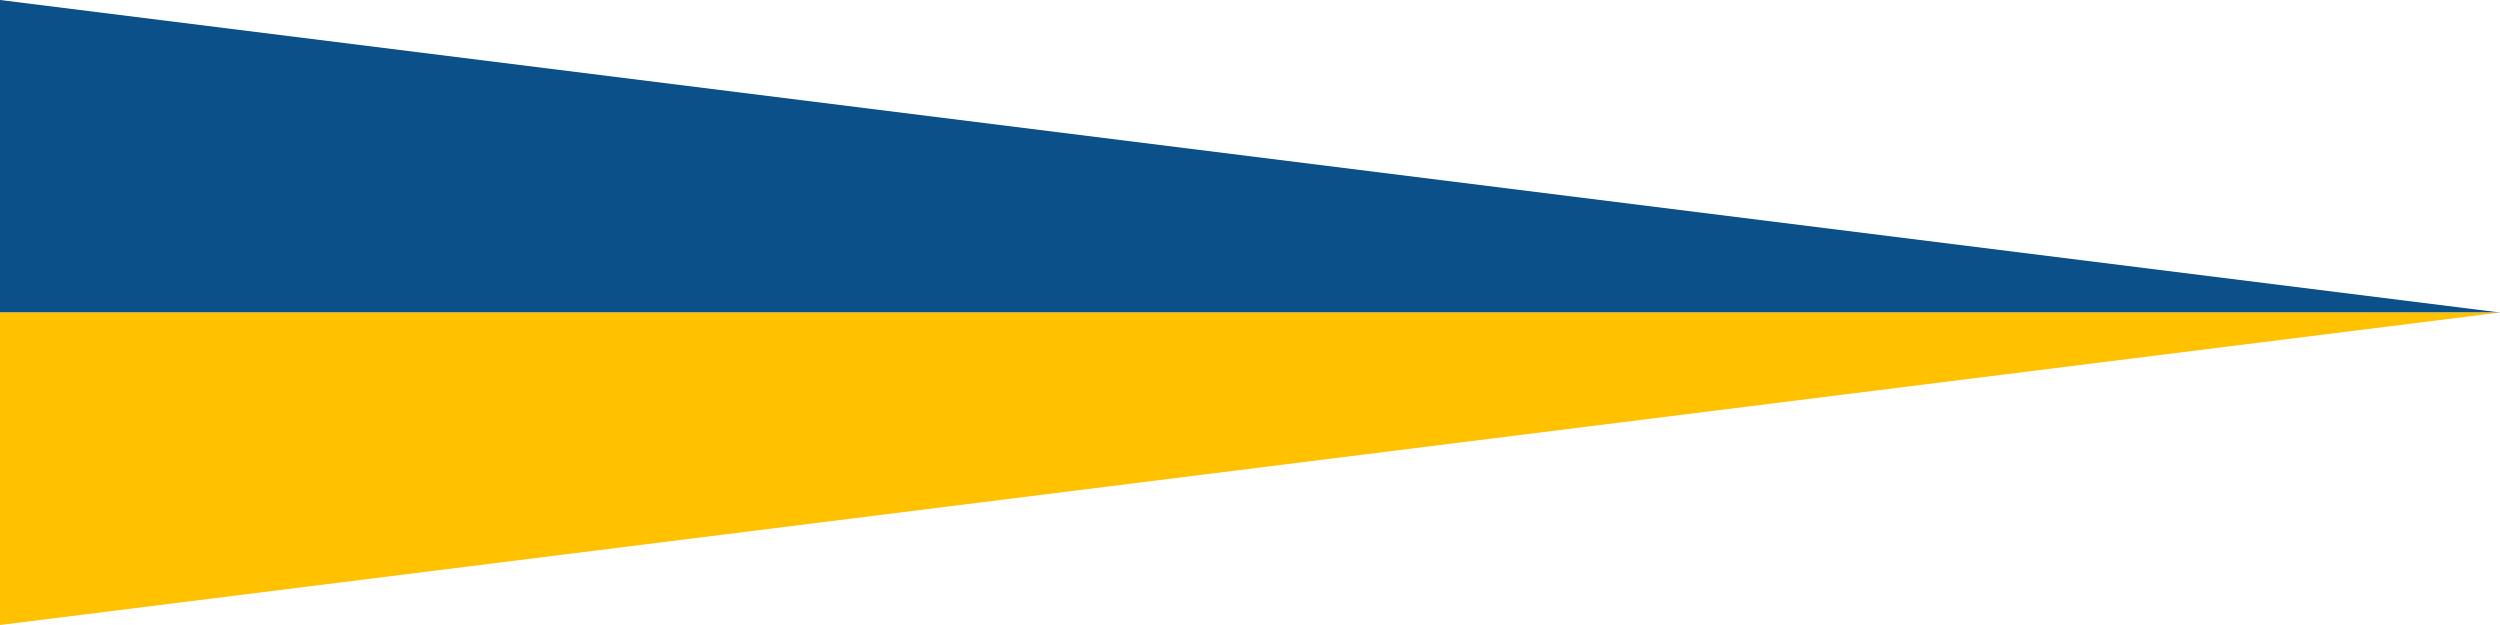
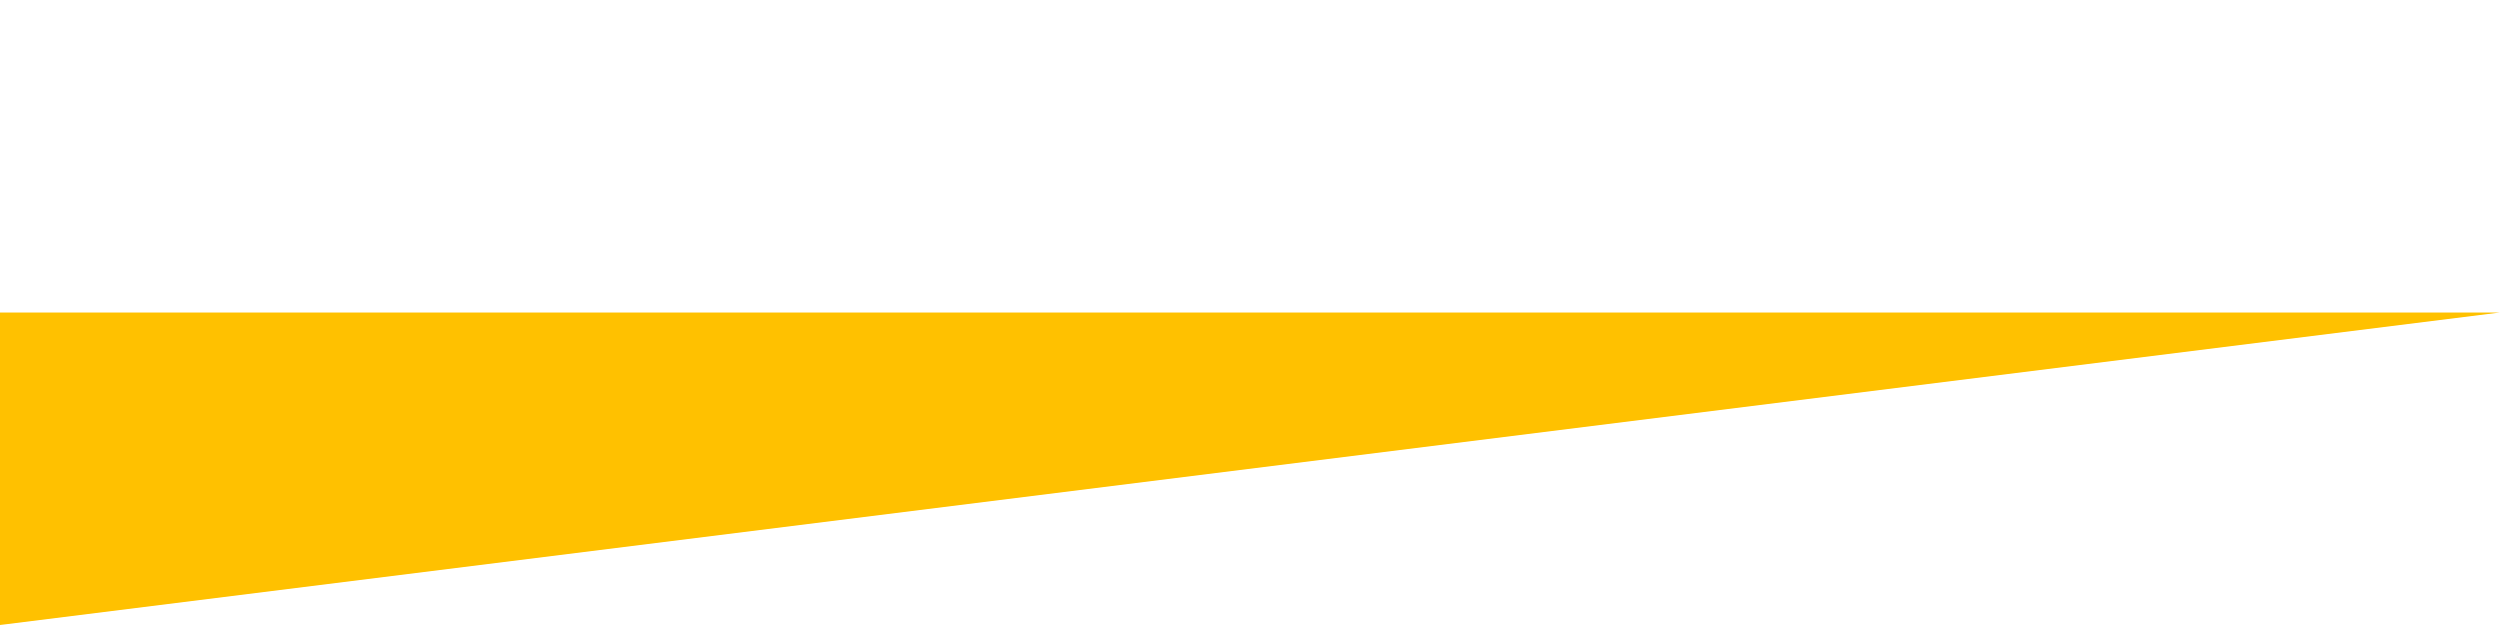
<svg xmlns="http://www.w3.org/2000/svg" version="1.0" width="1200" height="300">
-   <path d="M 0,0 1200,150 0,150" fill="#0b5089" />
  <path d="M 0,150 1200,150 0,300" fill="#ffc100" />
</svg>